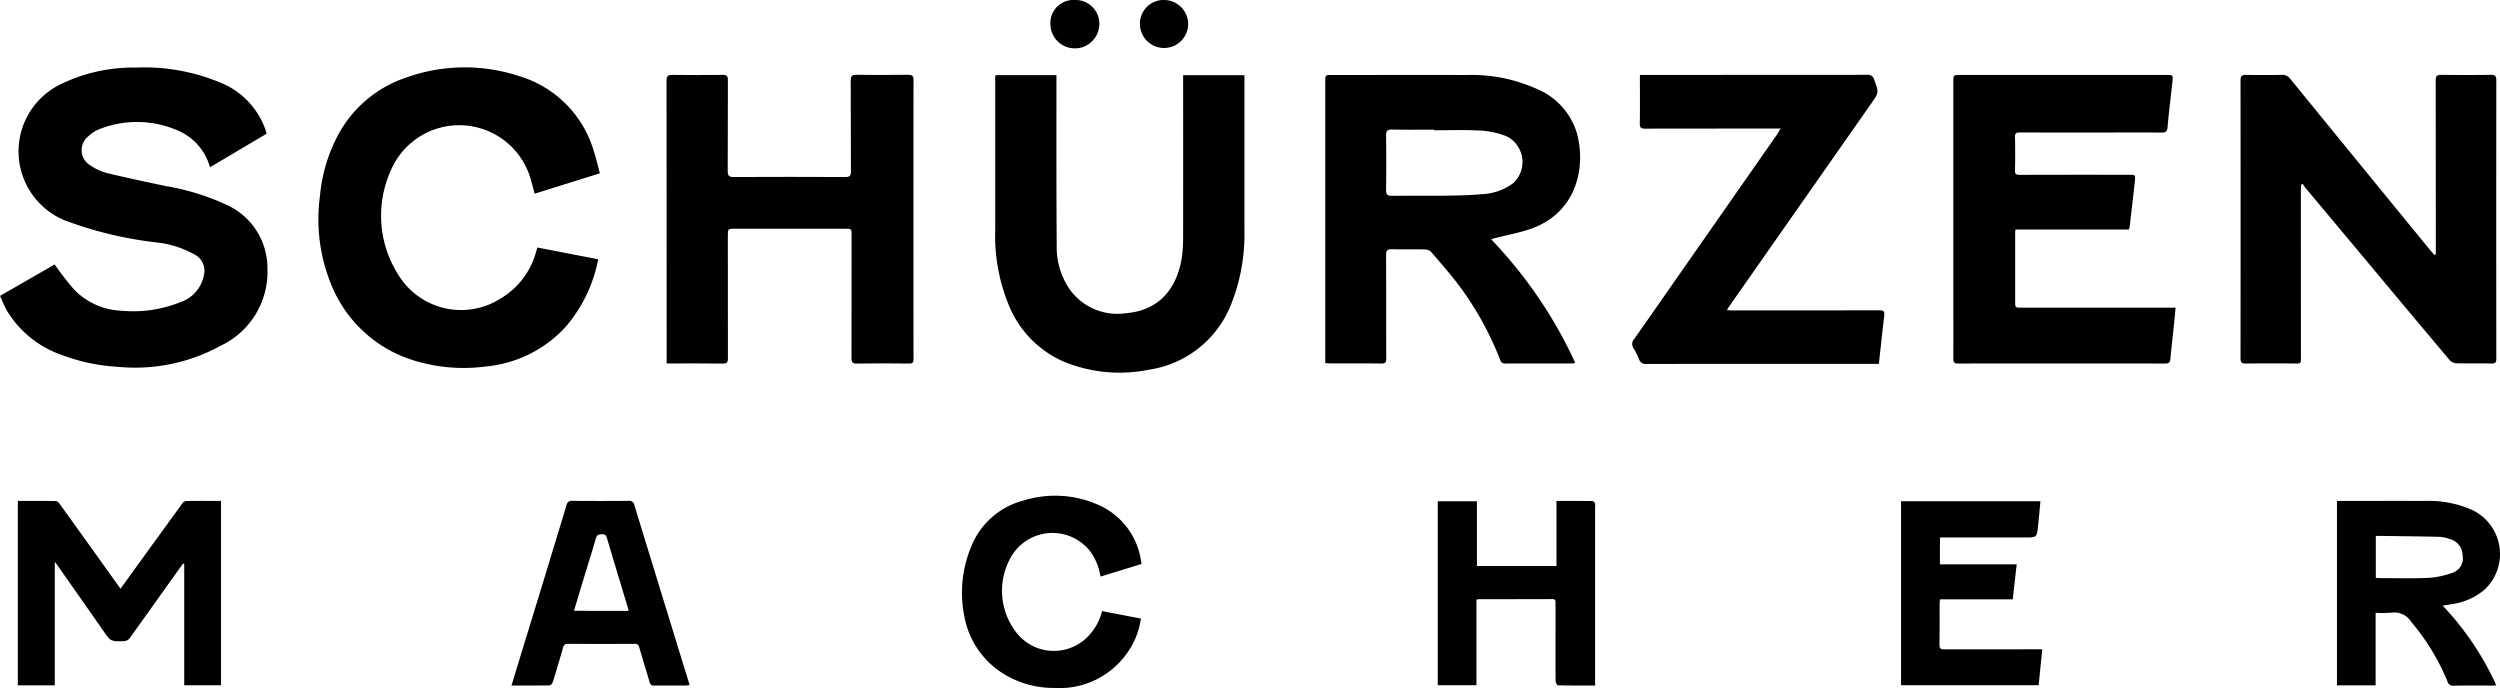
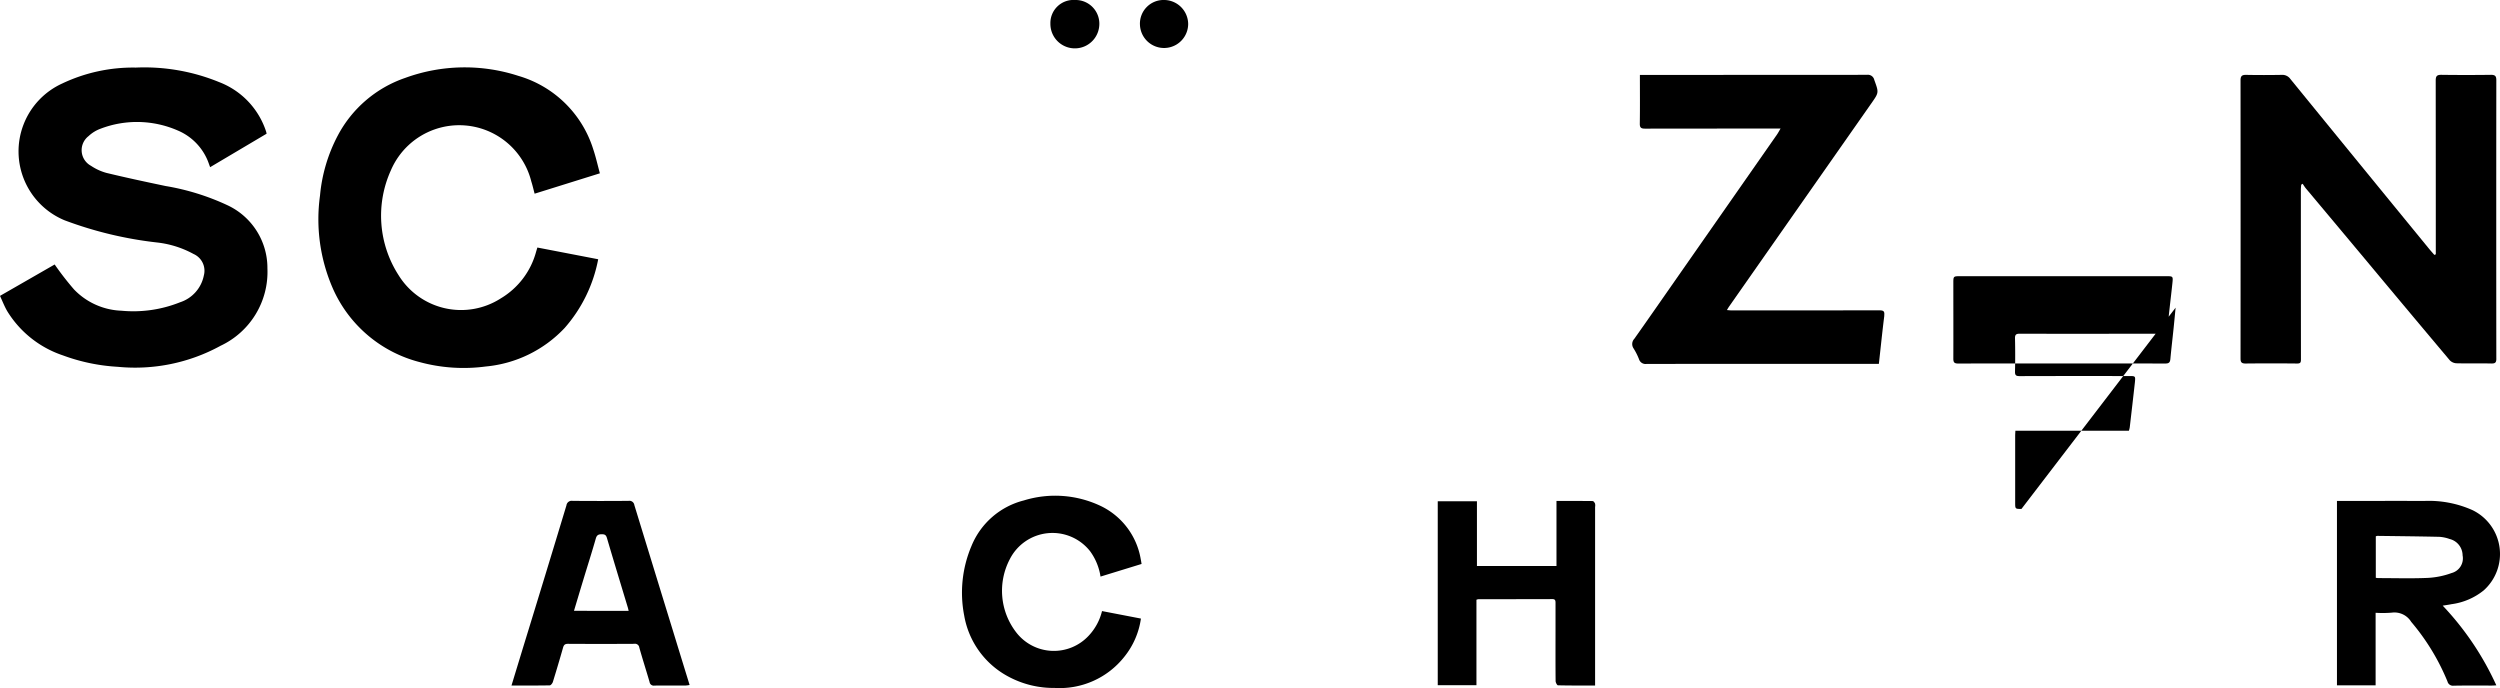
<svg xmlns="http://www.w3.org/2000/svg" id="Group_86" data-name="Group 86" width="172.866" height="47.572" viewBox="0 0 172.866 47.572">
  <defs>
    <clipPath id="clip-path">
      <rect id="Rectangle_40" data-name="Rectangle 40" width="172.866" height="47.572" fill="none" />
    </clipPath>
  </defs>
  <g id="Group_85" data-name="Group 85" clip-path="url(#clip-path)">
-     <path id="Path_28" data-name="Path 28" d="M726.925,51.7c.773-.194,1.558-.345,2.315-.587,3.173-1.014,4.023-4.055,3.365-6.619a4.825,4.825,0,0,0-2.819-3.125,10.938,10.938,0,0,0-4.824-.947c-3.106-.014-6.211,0-9.316,0-.455,0-.455,0-.455.452q0,9.533,0,19.067v.4c.158.009.283.022.407.023,1.153,0,2.305-.01,3.458.008.286,0,.354-.072.352-.354-.012-2.388,0-4.777-.012-7.165,0-.269.07-.387.358-.383.778.013,1.558-.005,2.337.013a.657.657,0,0,1,.44.191c.691.811,1.4,1.612,2.03,2.468a21.713,21.713,0,0,1,2.711,4.946c.067.168.127.284.354.283,1.548-.01,3.1,0,4.642-.005a.977.977,0,0,0,.206-.046,31.111,31.111,0,0,0-5.812-8.537c.142-.045.2-.067.264-.082m-3.249-2.937c-1.29.017-2.582,0-3.873.012-.327,0-.413-.1-.409-.419q.027-1.87,0-3.741c0-.316.076-.431.41-.423.97.021,1.941.006,2.912.006v.044c1.013,0,2.028-.037,3.039.013a5.761,5.761,0,0,1,2.021.425,1.992,1.992,0,0,1,.4,3.228,3.9,3.9,0,0,1-2.14.752c-.784.069-1.575.094-2.363.1" transform="translate(-623.553 -35.235)" />
    <path id="Path_29" data-name="Path 29" d="M1226.817,60.018c0,.245-.067.336-.328.331-.811-.017-1.622.005-2.433-.015a.687.687,0,0,1-.457-.206q-3.058-3.634-6.1-7.285-1.928-2.306-3.859-4.61c-.081-.1-.145-.208-.216-.313l-.1.065c-.009.113-.023.226-.023.338q0,5.87.005,11.741c0,.222-.042.29-.278.286q-1.776-.019-3.554,0c-.277,0-.345-.094-.345-.35q.008-9.614,0-19.226c0-.3.094-.388.387-.383.821.017,1.644.014,2.465,0a.679.679,0,0,1,.594.284q4.778,5.864,9.57,11.717c.124.152.258.3.386.448l.1-.041v-.47q0-5.775-.006-11.55c0-.315.095-.395.4-.391q1.714.023,3.426,0c.285,0,.365.095.365.37q-.01,9.629,0,19.258" transform="translate(-1054.204 -35.214)" />
    <path id="Path_30" data-name="Path 30" d="M15.223,55.73a12.3,12.3,0,0,1-7.072,1.439,13.01,13.01,0,0,1-3.805-.792A7.188,7.188,0,0,1,.513,53.342c-.2-.337-.338-.7-.513-1.078,1.312-.753,2.586-1.484,3.78-2.171a20.239,20.239,0,0,0,1.338,1.725A4.784,4.784,0,0,0,8.4,53.29a8.694,8.694,0,0,0,4.049-.583,2.449,2.449,0,0,0,1.645-1.849,1.267,1.267,0,0,0-.711-1.491,6.83,6.83,0,0,0-2.486-.791A26.608,26.608,0,0,1,4.473,47.04a5.157,5.157,0,0,1-.168-9.462,11.411,11.411,0,0,1,5.084-1.1,13.65,13.65,0,0,1,5.753,1,5.471,5.471,0,0,1,3.26,3.43c.013.04.019.081.032.142l-3.905,2.315c-.06-.163-.106-.3-.159-.433a3.868,3.868,0,0,0-2.083-2.106,7.048,7.048,0,0,0-5.329-.123,2.418,2.418,0,0,0-.835.514,1.227,1.227,0,0,0,.169,2.053,3.623,3.623,0,0,0,1.069.491c1.356.328,2.72.619,4.085.906A16.549,16.549,0,0,1,15.736,46a4.786,4.786,0,0,1,2.755,4.358,5.644,5.644,0,0,1-3.267,5.369" transform="translate(0 -31.805)" />
-     <path id="Path_31" data-name="Path 31" d="M376.847,60c0,.26-.055.349-.333.345-1.2-.017-2.391-.019-3.585,0-.3.005-.379-.086-.378-.375q.013-4.255.006-8.509c0-.439,0-.439-.434-.439H364.5c-.495,0-.5,0-.5.513,0,2.815,0,5.63.006,8.445,0,.3-.078.372-.375.366-1.267-.018-2.536-.008-3.861-.008v-.35q0-9.6-.008-19.193c0-.324.086-.416.41-.411,1.163.019,2.327.014,3.489,0,.266,0,.345.083.343.349-.009,2.1,0,4.2-.012,6.3,0,.325.094.415.416.414q3.857-.019,7.716,0c.314,0,.388-.092.387-.4-.014-2.09,0-4.18-.014-6.269,0-.3.076-.4.391-.4,1.2.018,2.391.014,3.585,0,.274,0,.366.07.366.359q-.012,9.629,0,19.255" transform="translate(-313.673 -35.206)" />
-     <path id="Path_32" data-name="Path 32" d="M1069.508,56.533c-.047.493-.089.946-.136,1.4-.074.72-.16,1.44-.227,2.162-.022.227-.108.3-.341.3q-7.173-.01-14.343,0c-.268,0-.323-.1-.322-.34.006-1.739,0-3.476,0-5.215V40.924c0-.483,0-.483.5-.483h14.216c.472,0,.482,0,.432.482-.11,1.048-.247,2.095-.336,3.146-.027.315-.156.355-.419.354-1.676-.008-3.352,0-5.026,0-1.59,0-3.18,0-4.77-.005-.247,0-.338.055-.333.319.018.767.019,1.535,0,2.3-.006.272.092.313.334.313,2.518-.009,5.037-.006,7.556-.005.436,0,.443,0,.4.439-.114,1.038-.236,2.074-.356,3.112a1.878,1.878,0,0,1-.058.232h-7.849c-.006.135-.015.246-.015.357q0,2.3,0,4.606c0,.442,0,.443.434.443Z" transform="translate(-919.073 -35.259)" />
+     <path id="Path_32" data-name="Path 32" d="M1069.508,56.533c-.047.493-.089.946-.136,1.4-.074.72-.16,1.44-.227,2.162-.022.227-.108.3-.341.3q-7.173-.01-14.343,0c-.268,0-.323-.1-.322-.34.006-1.739,0-3.476,0-5.215c0-.483,0-.483.5-.483h14.216c.472,0,.482,0,.432.482-.11,1.048-.247,2.095-.336,3.146-.027.315-.156.355-.419.354-1.676-.008-3.352,0-5.026,0-1.59,0-3.18,0-4.77-.005-.247,0-.338.055-.333.319.018.767.019,1.535,0,2.3-.006.272.092.313.334.313,2.518-.009,5.037-.006,7.556-.005.436,0,.443,0,.4.439-.114,1.038-.236,2.074-.356,3.112a1.878,1.878,0,0,1-.058.232h-7.849c-.006.135-.015.246-.015.357q0,2.3,0,4.606c0,.442,0,.443.434.443Z" transform="translate(-919.073 -35.259)" />
    <path id="Path_33" data-name="Path 33" d="M187.087,48.811l4.209.811a10.027,10.027,0,0,1-2.314,4.746,8.563,8.563,0,0,1-5.453,2.669,11.59,11.59,0,0,1-4.6-.309,9.011,9.011,0,0,1-6.009-5.151,11.938,11.938,0,0,1-.86-6.353,11,11,0,0,1,1.236-4.167,8.316,8.316,0,0,1,4.661-3.976,11.992,11.992,0,0,1,7.822-.138,7.668,7.668,0,0,1,5.178,5.085c.178.532.3,1.083.455,1.652L186.9,45.089c-.078-.291-.141-.569-.227-.839a5.139,5.139,0,0,0-9.708-.785,7.6,7.6,0,0,0,.529,7.261,5.082,5.082,0,0,0,7.07,1.6A5.378,5.378,0,0,0,187,49.113c.027-.091.054-.181.091-.3" transform="translate(-149.933 -31.696)" />
-     <path id="Path_34" data-name="Path 34" d="M554.285,40.565V40.9q0,5.184,0,10.366a13.025,13.025,0,0,1-.846,4.948,7.249,7.249,0,0,1-5.793,4.72,10.138,10.138,0,0,1-5.9-.584,7.2,7.2,0,0,1-3.763-3.914,12.511,12.511,0,0,1-.93-5.089q0-5.247,0-10.494c0-.085.008-.169.013-.293h4.221v.415c0,3.8-.008,7.593.019,11.389a5.076,5.076,0,0,0,1,3.146,4.064,4.064,0,0,0,3.812,1.508c2.443-.206,3.656-1.945,3.885-4.222.041-.413.044-.832.044-1.247q.006-5.28,0-10.558v-.428Z" transform="translate(-468.238 -35.364)" />
    <path id="Path_35" data-name="Path 35" d="M898.294,57c-.138,1.1-.25,2.2-.377,3.339h-.4q-7.828,0-15.656.006a.474.474,0,0,1-.53-.328,4.4,4.4,0,0,0-.373-.741.53.53,0,0,1,.047-.666c.984-1.391,1.957-2.793,2.932-4.191q3.469-4.968,6.936-9.936c.076-.11.138-.229.247-.413h-.468q-4.451,0-8.9.006c-.277,0-.37-.063-.365-.354.017-1.106.006-2.212.006-3.361h.433q7.638,0,15.273-.006a.449.449,0,0,1,.5.35c.318.878.324.871-.186,1.6q-4.934,7.044-9.865,14.09c-.042.062-.078.127-.138.226.128.01.229.024.331.024q5.107,0,10.215-.005c.284,0,.368.065.331.36" transform="translate(-768 -35.181)" />
-     <path id="Path_36" data-name="Path 36" d="M23.669,270.323v12.748H21.126V274.68l-.073-.028c-.087.114-.176.226-.259.342-1.149,1.613-2.294,3.23-3.453,4.836a.555.555,0,0,1-.387.191c-.932.024-.921.009-1.447-.748-1.051-1.516-2.115-3.023-3.175-4.535-.029-.041-.063-.081-.158-.2v8.536H9.62V270.323c.885,0,1.758-.005,2.629.009.09,0,.2.108.261.193q1.841,2.556,3.672,5.119c.173.241.346.48.538.75L18,274.623q1.5-2.07,3-4.136a.374.374,0,0,1,.245-.158c.8-.012,1.6-.006,2.42-.006" transform="translate(-8.387 -235.686)" />
    <path id="Path_37" data-name="Path 37" d="M1269.053,277.452a4.476,4.476,0,0,0,2.261-.958,3.371,3.371,0,0,0-.788-5.557,7.4,7.4,0,0,0-3.33-.628c-1.9-.009-3.8,0-5.7,0h-.328v12.749h2.673v-5.016a7.722,7.722,0,0,0,1.121-.01,1.36,1.36,0,0,1,1.34.637,15.354,15.354,0,0,1,2.51,4.126.385.385,0,0,0,.42.288c.875-.019,1.75-.008,2.625-.008.1,0,.2-.009.332-.015a20.063,20.063,0,0,0-3.708-5.511c.233-.038.4-.061.569-.094m-5.015-1.812a1.789,1.789,0,0,1-.181-.019v-2.868a.43.43,0,0,1,.1-.032c1.429.019,2.857.033,4.286.065a2.569,2.569,0,0,1,.716.15,1.174,1.174,0,0,1,.9,1.135,1.049,1.049,0,0,1-.76,1.219,5.628,5.628,0,0,1-1.641.336c-1.139.05-2.282.015-3.425.014" transform="translate(-1099.576 -235.67)" />
-     <path id="Path_38" data-name="Path 38" d="M1035.675,280.722c-.086.858-.167,1.661-.25,2.482h-9.515V270.481h9.638c-.055.586-.1,1.156-.164,1.723-.088.784-.095.784-.876.784H1028.6v1.858h5.307c-.092.818-.179,1.6-.272,2.418h-5.03c-.011.12-.028.211-.028.3,0,.949.009,1.9-.008,2.847,0,.269.1.314.336.314,2.113-.008,4.226-.005,6.339-.005Z" transform="translate(-894.46 -235.824)" />
    <path id="Path_39" data-name="Path 39" d="M528.851,275.527l2.693.519a5.411,5.411,0,0,1-1.148,2.642,5.7,5.7,0,0,1-4.819,2.155,6.594,6.594,0,0,1-3.244-.81,5.911,5.911,0,0,1-3.007-4.183,8.265,8.265,0,0,1,.5-4.82,5.322,5.322,0,0,1,3.624-3.153,7.339,7.339,0,0,1,5.3.377,5,5,0,0,1,2.779,3.675c.022.1.037.208.06.341l-2.839.873a3.978,3.978,0,0,0-.72-1.753,3.308,3.308,0,0,0-5.549.543,4.7,4.7,0,0,0,.445,5.074,3.285,3.285,0,0,0,5.016.213,3.792,3.792,0,0,0,.912-1.691" transform="translate(-452.653 -233.274)" />
    <path id="Path_40" data-name="Path 40" d="M786.77,270.73v12.362c-.888,0-1.728.006-2.569-.014-.058,0-.16-.191-.161-.295-.012-1.152-.006-2.3-.006-3.454,0-.65,0-1.3,0-1.95,0-.158-.018-.264-.22-.263-1.707.006-3.413.005-5.12.009a.6.6,0,0,0-.128.037v5.909H775.89V270.35H778.6v4.478h5.5v-4.5c.861,0,1.68,0,2.5.008.058,0,.133.1.165.172a.577.577,0,0,1,.008.222" transform="translate(-676.475 -235.691)" />
    <path id="Path_41" data-name="Path 41" d="M287.251,279.337q-1.349-4.382-2.691-8.764a.344.344,0,0,0-.4-.292q-1.937.017-3.873,0a.364.364,0,0,0-.422.311q-1.488,4.92-3,9.833c-.26.853-.52,1.707-.8,2.625.92,0,1.781.006,2.643-.01.077,0,.19-.144.219-.241q.363-1.174.7-2.358c.054-.193.127-.275.343-.274q2.289.014,4.577,0a.3.3,0,0,1,.356.259c.224.8.479,1.588.71,2.383a.29.29,0,0,0,.336.246c.725-.012,1.452,0,2.177-.006a1.937,1.937,0,0,0,.255-.035c-.384-1.247-.759-2.463-1.131-3.679m-6.864-1.45c.223-.743.438-1.465.657-2.185.284-.937.583-1.868.851-2.81.07-.25.187-.3.424-.3s.3.09.357.295c.47,1.6.957,3.192,1.438,4.787.018.059.029.12.053.217Z" transform="translate(-240.697 -235.649)" />
    <path id="Path_42" data-name="Path 42" d="M570.226,1.768a1.692,1.692,0,0,1-3.38-.132A1.594,1.594,0,0,1,568.545,0a1.64,1.64,0,0,1,1.681,1.768" transform="translate(-494.215 0)" />
    <path id="Path_43" data-name="Path 43" d="M618.515,1.673a1.668,1.668,0,0,1-3.335.032A1.636,1.636,0,0,1,616.857,0a1.676,1.676,0,0,1,1.658,1.672" transform="translate(-536.357 -0.001)" />
  </g>
</svg>